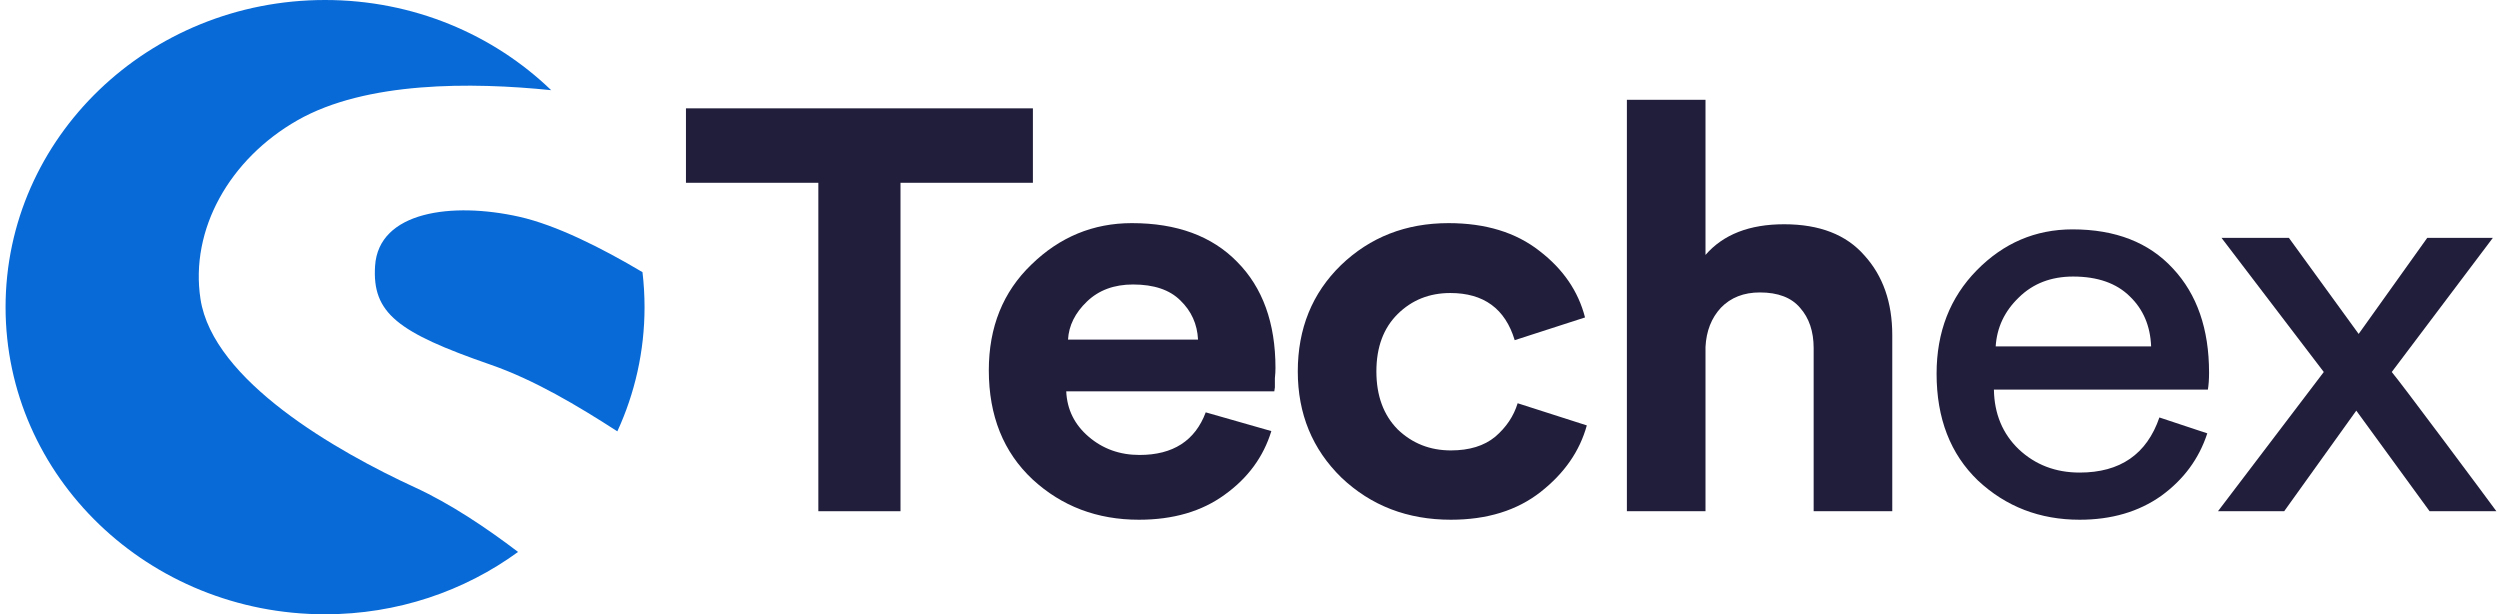
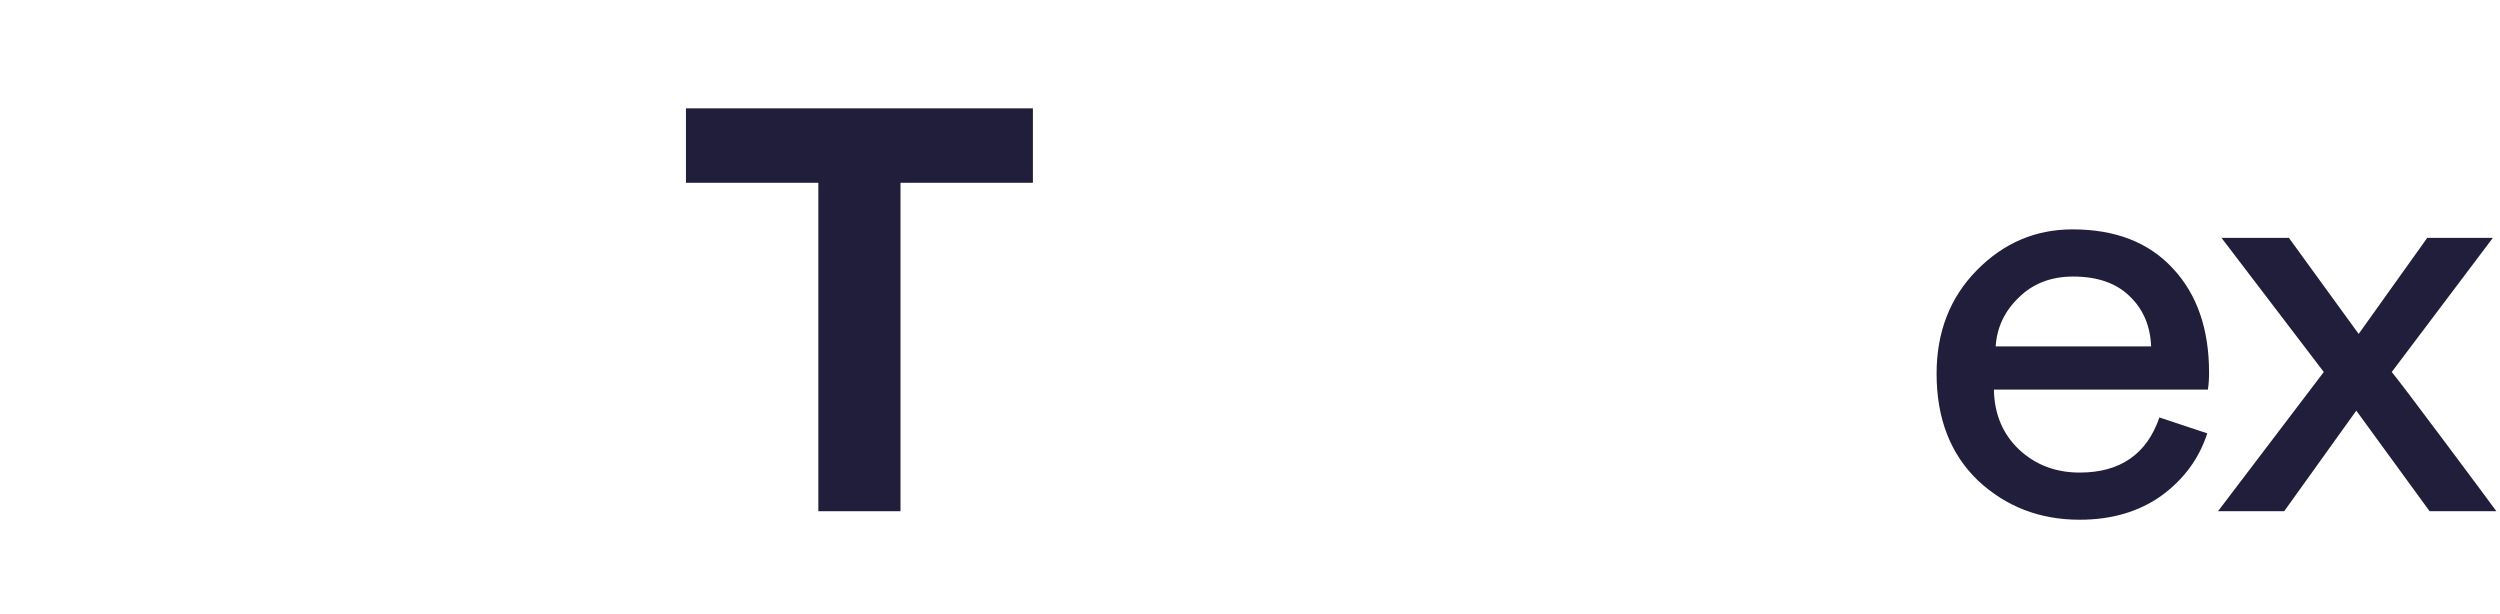
<svg xmlns="http://www.w3.org/2000/svg" width="175" height="43" viewBox="0 0 175 43" fill="none">
  <path d="M72.303 12.795H63.035V35.785H57.284V12.795H48.017V7.584H72.303V12.795Z" fill="#211E3B" />
-   <path d="M74.761 23.773H83.863C83.808 22.685 83.395 21.77 82.623 21.028C81.878 20.286 80.774 19.914 79.312 19.914C77.988 19.914 76.912 20.312 76.085 21.108C75.257 21.903 74.816 22.791 74.761 23.773ZM84.401 28.864L88.994 30.176C88.442 31.98 87.353 33.464 85.725 34.631C84.125 35.798 82.126 36.381 79.726 36.381C76.802 36.381 74.32 35.44 72.278 33.557C70.238 31.648 69.217 29.102 69.217 25.92C69.217 22.898 70.21 20.431 72.196 18.522C74.182 16.587 76.526 15.619 79.23 15.619C82.374 15.619 84.829 16.52 86.594 18.323C88.387 20.127 89.283 22.606 89.283 25.761C89.283 25.974 89.27 26.212 89.242 26.477C89.242 26.742 89.242 26.955 89.242 27.114L89.201 27.392H74.637C74.692 28.665 75.217 29.726 76.21 30.574C77.202 31.423 78.388 31.847 79.767 31.847C82.112 31.847 83.656 30.852 84.401 28.864Z" fill="#211E3B" />
-   <path d="M101.519 20.511C100.057 20.511 98.83 21.002 97.837 21.983C96.844 22.964 96.347 24.303 96.347 26C96.347 27.697 96.844 29.049 97.837 30.057C98.857 31.038 100.098 31.529 101.561 31.529C102.857 31.529 103.891 31.21 104.664 30.574C105.436 29.911 105.96 29.129 106.236 28.227L111.077 29.779C110.58 31.582 109.504 33.133 107.849 34.432C106.194 35.732 104.098 36.381 101.561 36.381C98.526 36.381 95.975 35.4 93.906 33.438C91.865 31.449 90.845 28.97 90.845 26C90.845 23.004 91.852 20.524 93.865 18.562C95.906 16.6 98.416 15.619 101.395 15.619C103.988 15.619 106.112 16.268 107.767 17.568C109.422 18.84 110.483 20.392 110.952 22.221L106.029 23.812C105.367 21.611 103.864 20.511 101.519 20.511Z" fill="#211E3B" />
-   <path d="M119.385 24.29V35.785H113.882V6.987H119.385V17.846C120.626 16.414 122.46 15.698 124.887 15.698C127.37 15.698 129.245 16.427 130.514 17.886C131.811 19.318 132.459 21.174 132.459 23.454V35.785H126.956V24.369C126.956 23.202 126.639 22.261 126.004 21.545C125.398 20.829 124.46 20.471 123.191 20.471C122.06 20.471 121.15 20.829 120.46 21.545C119.798 22.261 119.44 23.176 119.385 24.29Z" fill="#211E3B" />
  <path d="M139.698 24.25H150.579C150.524 22.818 150.028 21.651 149.09 20.75C148.152 19.822 146.828 19.358 145.118 19.358C143.574 19.358 142.304 19.848 141.312 20.829C140.319 21.784 139.781 22.924 139.698 24.25ZM151.158 29.222L154.51 30.335C153.931 32.112 152.855 33.571 151.283 34.711C149.71 35.824 147.807 36.381 145.573 36.381C142.788 36.381 140.415 35.466 138.457 33.637C136.526 31.781 135.561 29.288 135.561 26.159C135.561 23.242 136.499 20.829 138.374 18.92C140.25 17.011 142.484 16.056 145.077 16.056C148.083 16.056 150.428 16.971 152.11 18.801C153.793 20.604 154.634 23.03 154.634 26.079C154.634 26.557 154.606 26.955 154.551 27.273H139.574C139.602 28.97 140.181 30.362 141.312 31.449C142.47 32.536 143.891 33.08 145.573 33.08C148.414 33.08 150.276 31.794 151.158 29.222Z" fill="#211E3B" />
  <path d="M155.259 35.785L162.665 26.04L155.507 16.653H160.224L165.106 23.375L169.905 16.653H174.498L167.423 26.04C167.836 26.544 169.064 28.161 171.105 30.892C173.146 33.623 174.36 35.254 174.746 35.785H170.071L164.94 28.744L159.893 35.785H155.259Z" fill="#211E3B" />
-   <path fill-rule="evenodd" clip-rule="evenodd" d="M43.214 30.194C44.438 27.536 45.118 24.594 45.118 21.5C45.118 20.672 45.069 19.854 44.974 19.05C42.115 17.353 38.939 15.754 36.338 15.171C31.68 14.128 26.496 14.774 26.255 18.62C26.049 21.906 27.797 23.26 34.333 25.525C37.396 26.587 40.439 28.402 43.214 30.194ZM36.264 38.635C32.51 41.374 27.83 43 22.754 43C10.402 43 0.39 33.374 0.39 21.5C0.39 9.626 10.402 0 22.754 0C28.938 0 34.536 2.413 38.584 6.313C33.017 5.741 25.627 5.688 20.833 8.414C16.061 11.129 13.289 16.07 14.034 20.931C14.91 26.652 23.551 31.589 29.071 34.13C31.506 35.251 34.027 36.933 36.264 38.635Z" fill="#086AD7" />
</svg>